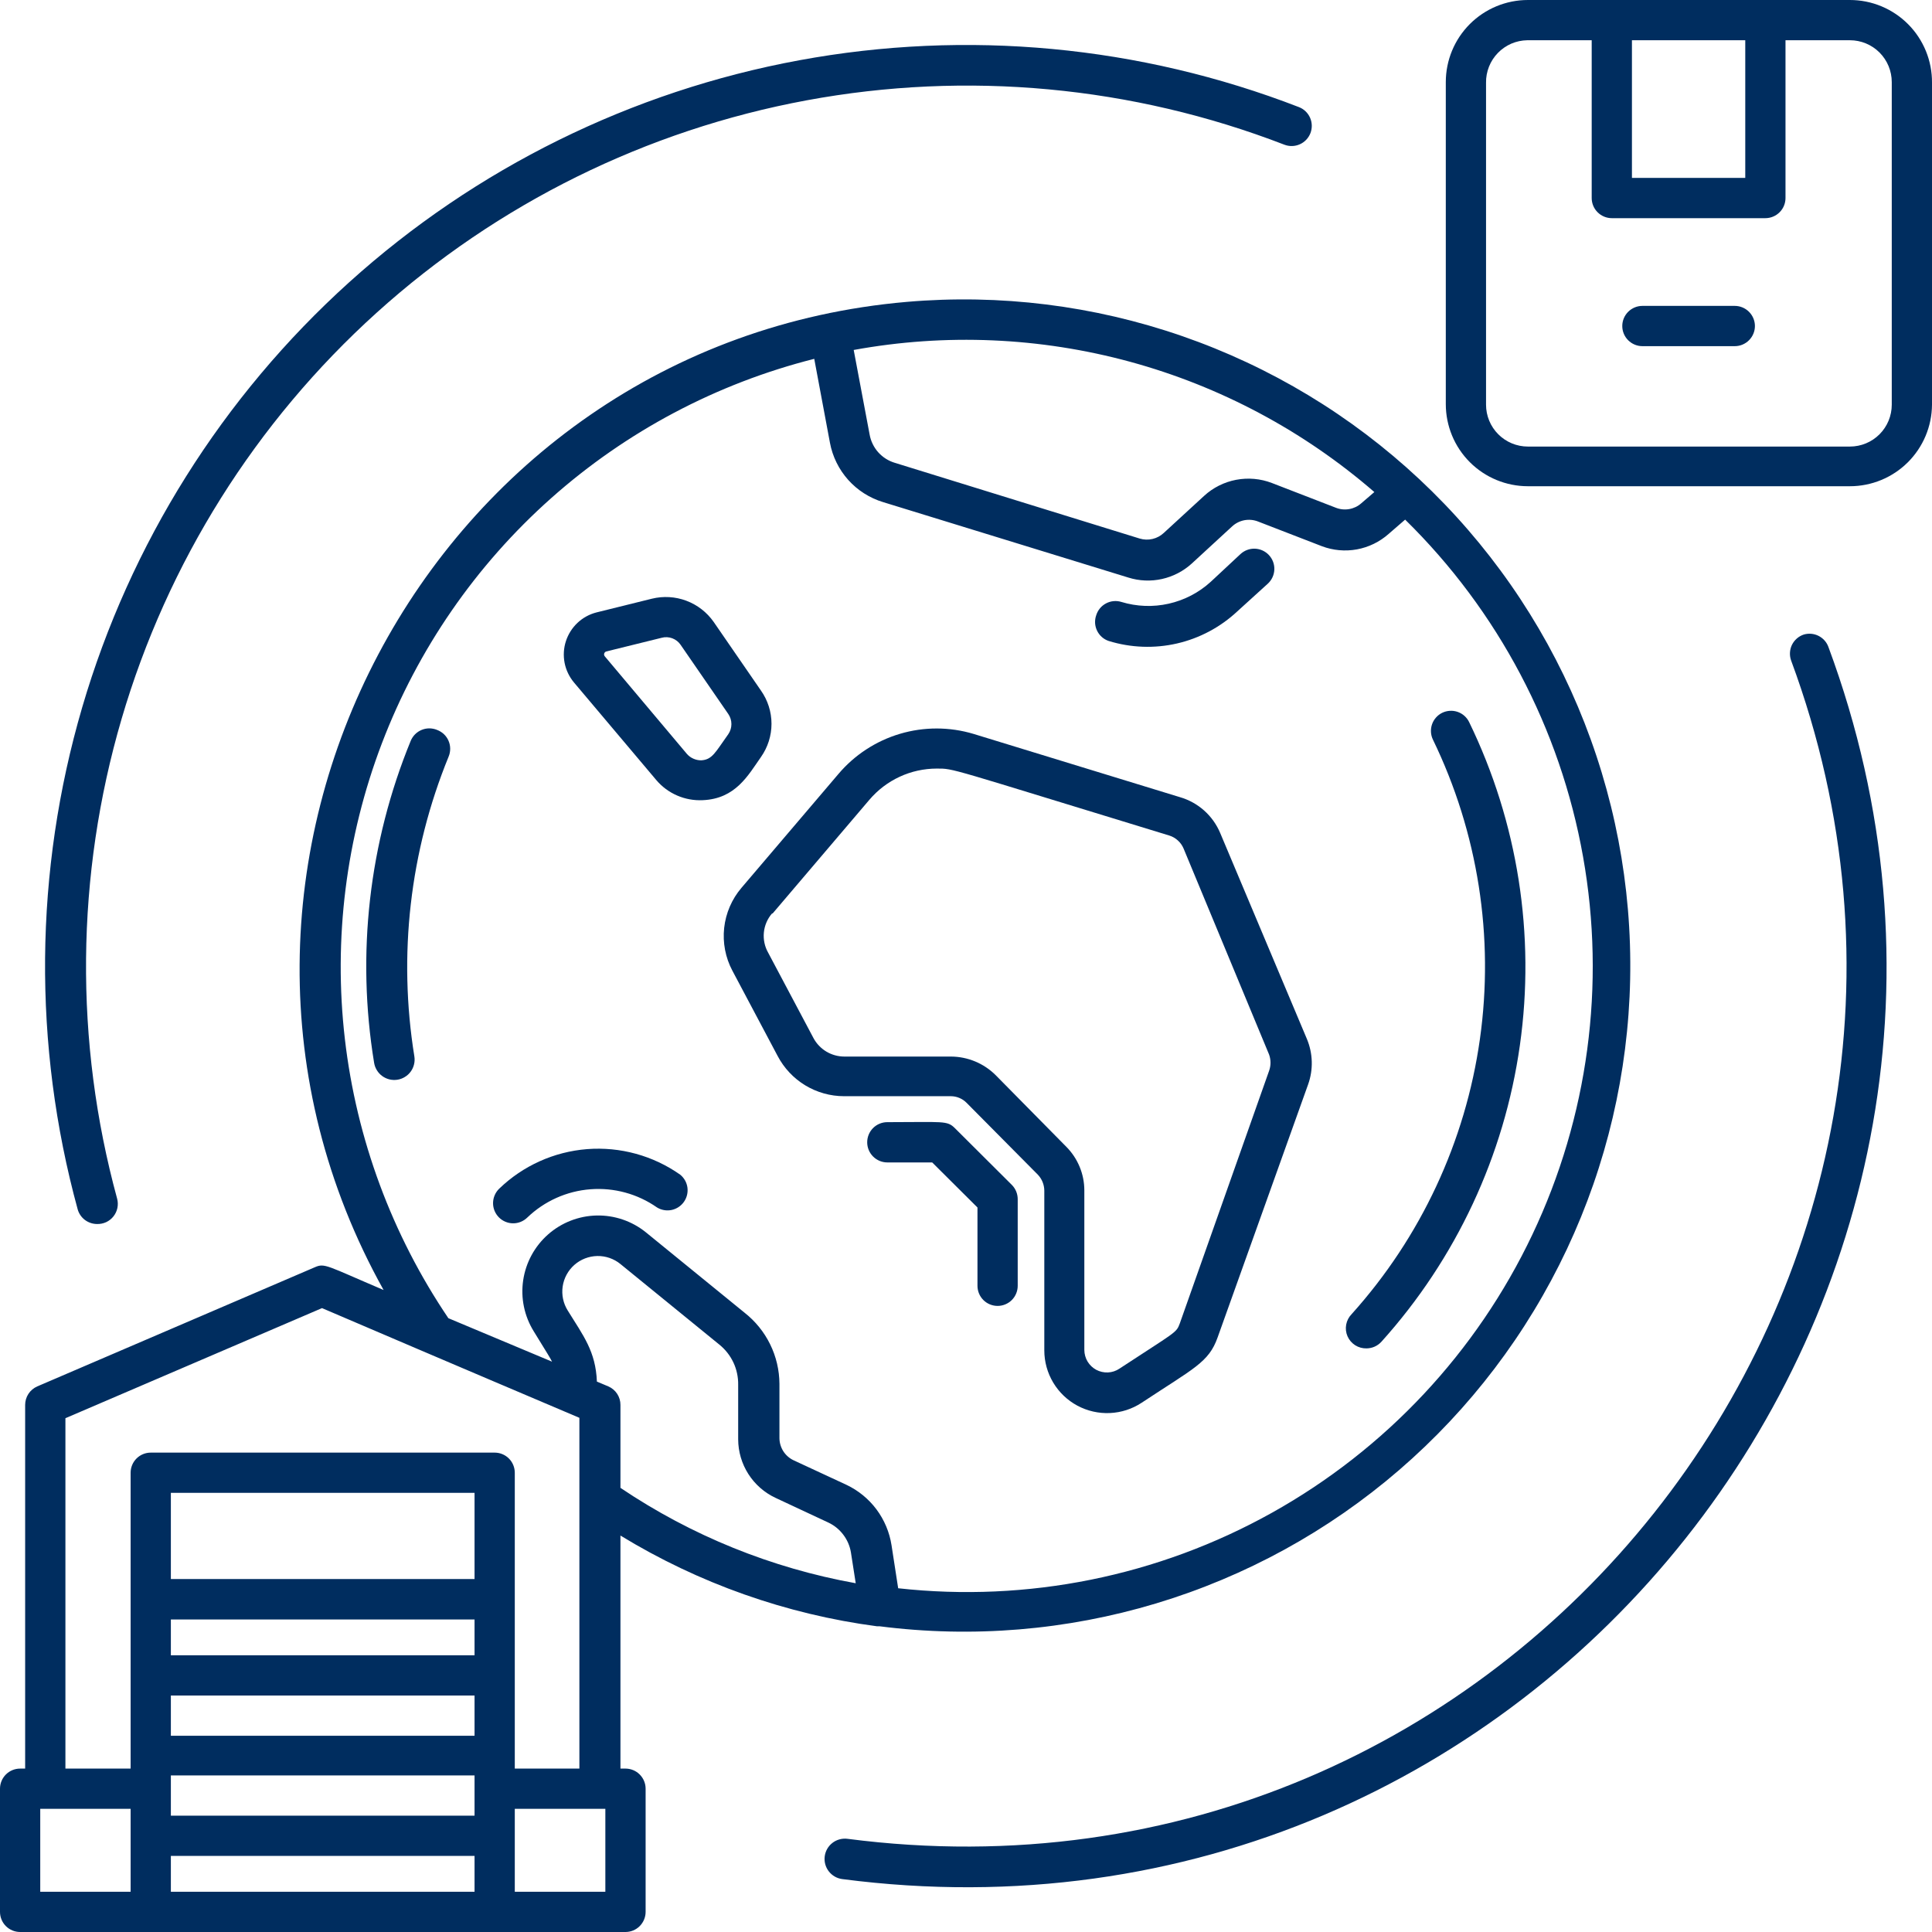
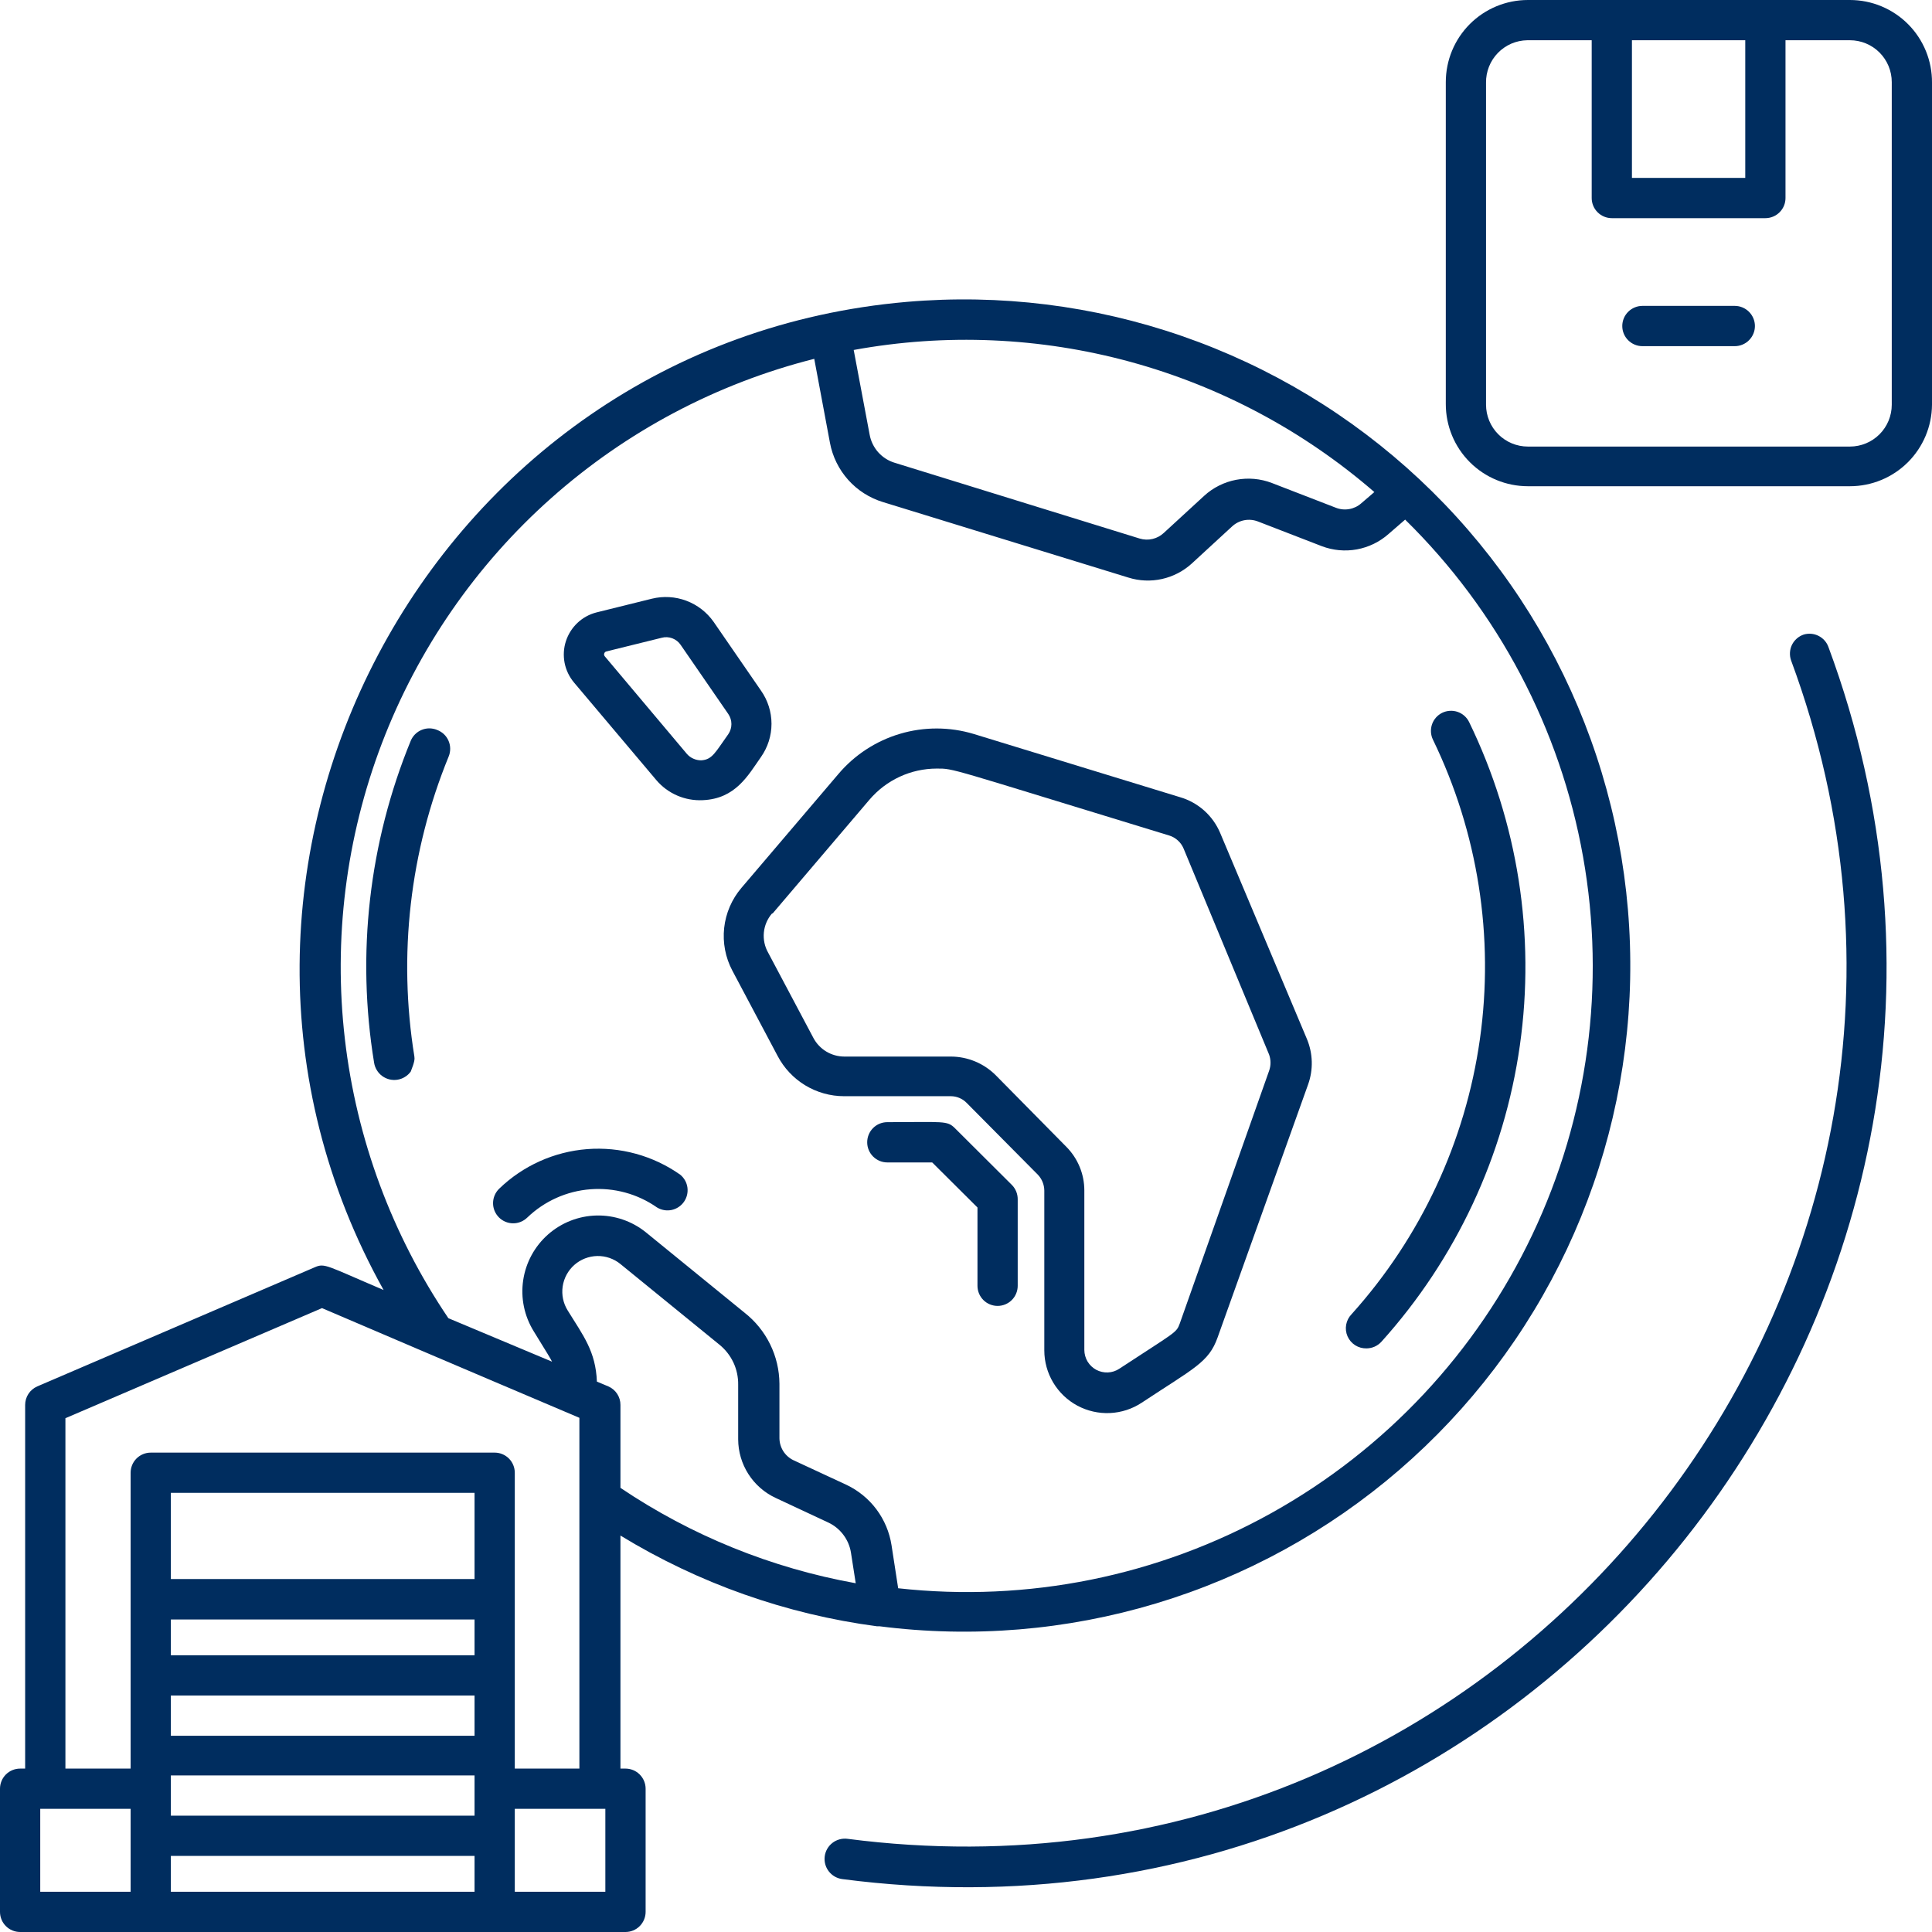
<svg xmlns="http://www.w3.org/2000/svg" width="64" height="64" viewBox="0 0 64 64" fill="none">
-   <path d="M3.213 40.547C3.317 40.55 3.421 40.529 3.516 40.486C3.61 40.442 3.693 40.377 3.758 40.295C3.823 40.213 3.868 40.117 3.889 40.015C3.91 39.913 3.907 39.807 3.88 39.707C2.458 34.498 2.509 28.998 4.027 23.817C5.545 18.636 8.47 13.977 12.477 10.359C16.484 6.741 21.416 4.306 26.724 3.323C32.033 2.34 37.51 2.849 42.546 4.793C42.712 4.857 42.895 4.852 43.057 4.78C43.219 4.709 43.346 4.575 43.41 4.41C43.473 4.245 43.469 4.061 43.397 3.899C43.325 3.737 43.192 3.61 43.026 3.547C37.758 1.508 32.028 0.972 26.473 1.997C20.918 3.022 15.756 5.569 11.563 9.354C7.37 13.139 4.309 18.013 2.722 23.435C1.135 28.856 1.083 34.611 2.573 40.06C2.612 40.2 2.696 40.323 2.811 40.411C2.927 40.498 3.068 40.546 3.213 40.547Z" fill="#002D5F" />
  <path d="M59.753 21.02C59.669 21.048 59.59 21.092 59.523 21.151C59.456 21.209 59.401 21.281 59.361 21.361C59.322 21.441 59.3 21.529 59.295 21.618C59.29 21.707 59.303 21.796 59.333 21.88C66.887 42.28 50.093 63.773 28.073 60.913C27.986 60.902 27.897 60.908 27.812 60.931C27.726 60.954 27.647 60.993 27.577 61.047C27.435 61.156 27.343 61.316 27.32 61.493C27.297 61.67 27.345 61.849 27.454 61.99C27.563 62.131 27.723 62.224 27.9 62.247C50.913 65.247 68.487 42.773 60.567 21.427C60.508 21.268 60.391 21.139 60.24 21.063C60.089 20.988 59.915 20.972 59.753 21.02Z" fill="#002D5F" />
  <path d="M45.267 44.667C45.36 44.666 45.452 44.647 45.537 44.609C45.622 44.571 45.698 44.516 45.761 44.447C48.233 41.703 49.831 38.284 50.348 34.627C50.866 30.971 50.281 27.242 48.667 23.92C48.629 23.841 48.575 23.771 48.509 23.712C48.444 23.654 48.367 23.61 48.284 23.581C48.201 23.553 48.113 23.541 48.026 23.547C47.938 23.552 47.853 23.575 47.774 23.613C47.616 23.691 47.495 23.828 47.438 23.994C47.381 24.16 47.391 24.342 47.467 24.5C48.961 27.581 49.503 31.037 49.023 34.428C48.544 37.818 47.064 40.988 44.774 43.533C44.681 43.628 44.618 43.749 44.594 43.879C44.57 44.01 44.585 44.145 44.638 44.266C44.691 44.388 44.78 44.491 44.892 44.563C45.004 44.634 45.134 44.67 45.267 44.667Z" fill="#002D5F" />
-   <path d="M14.48 24.18C14.399 24.146 14.312 24.129 14.224 24.128C14.136 24.128 14.049 24.145 13.968 24.179C13.887 24.212 13.813 24.261 13.751 24.323C13.689 24.385 13.64 24.459 13.606 24.54C12.222 27.915 11.802 31.607 12.393 35.207C12.407 35.294 12.438 35.378 12.485 35.454C12.531 35.529 12.592 35.595 12.664 35.647C12.736 35.699 12.817 35.736 12.903 35.757C12.989 35.777 13.079 35.781 13.166 35.767C13.254 35.753 13.338 35.722 13.413 35.675C13.489 35.629 13.555 35.568 13.607 35.496C13.659 35.424 13.696 35.343 13.716 35.257C13.737 35.17 13.74 35.081 13.726 34.993C13.184 31.643 13.576 28.208 14.86 25.067C14.895 24.984 14.913 24.895 14.913 24.804C14.913 24.714 14.895 24.625 14.859 24.542C14.824 24.459 14.772 24.384 14.707 24.322C14.641 24.26 14.564 24.212 14.48 24.18Z" fill="#002D5F" />
+   <path d="M14.48 24.18C14.399 24.146 14.312 24.129 14.224 24.128C14.136 24.128 14.049 24.145 13.968 24.179C13.887 24.212 13.813 24.261 13.751 24.323C13.689 24.385 13.64 24.459 13.606 24.54C12.222 27.915 11.802 31.607 12.393 35.207C12.407 35.294 12.438 35.378 12.485 35.454C12.531 35.529 12.592 35.595 12.664 35.647C12.736 35.699 12.817 35.736 12.903 35.757C12.989 35.777 13.079 35.781 13.166 35.767C13.254 35.753 13.338 35.722 13.413 35.675C13.489 35.629 13.555 35.568 13.607 35.496C13.737 35.17 13.74 35.081 13.726 34.993C13.184 31.643 13.576 28.208 14.86 25.067C14.895 24.984 14.913 24.895 14.913 24.804C14.913 24.714 14.895 24.625 14.859 24.542C14.824 24.459 14.772 24.384 14.707 24.322C14.641 24.26 14.564 24.212 14.48 24.18Z" fill="#002D5F" />
  <path d="M31.633 37.373C31.373 37.113 31.253 37.173 29.393 37.173C29.216 37.173 29.047 37.243 28.922 37.368C28.797 37.493 28.727 37.663 28.727 37.84C28.727 38.017 28.797 38.186 28.922 38.311C29.047 38.436 29.216 38.507 29.393 38.507H30.88L32.38 40V42.593C32.38 42.77 32.45 42.94 32.575 43.065C32.7 43.19 32.87 43.26 33.047 43.26C33.223 43.26 33.393 43.19 33.518 43.065C33.643 42.94 33.713 42.77 33.713 42.593V39.727C33.714 39.553 33.647 39.385 33.527 39.26L31.633 37.373Z" fill="#002D5F" />
  <path d="M24.26 32.153L25.76 34.98C25.971 35.382 26.287 35.718 26.674 35.953C27.062 36.188 27.507 36.313 27.96 36.313H31.494C31.592 36.313 31.689 36.332 31.779 36.37C31.87 36.408 31.952 36.463 32.02 36.533L34.38 38.913C34.516 39.055 34.592 39.244 34.594 39.44V44.733C34.594 45.109 34.696 45.477 34.889 45.8C35.082 46.122 35.358 46.386 35.689 46.564C36.02 46.741 36.393 46.826 36.768 46.809C37.143 46.792 37.507 46.674 37.82 46.467C39.554 45.32 40.04 45.133 40.334 44.307L43.334 35.92C43.508 35.432 43.493 34.898 43.294 34.42L40.42 27.593C40.3 27.309 40.119 27.055 39.888 26.849C39.657 26.644 39.384 26.493 39.087 26.407L32.254 24.313C31.457 24.073 30.608 24.072 29.811 24.309C29.014 24.546 28.303 25.011 27.767 25.647L24.56 29.413C24.242 29.787 24.043 30.249 23.989 30.737C23.936 31.226 24.03 31.719 24.26 32.153ZM25.594 30.26L28.8 26.493C29.075 26.17 29.416 25.91 29.8 25.732C30.185 25.553 30.603 25.461 31.027 25.46C31.62 25.46 31.314 25.413 38.74 27.68C38.844 27.713 38.94 27.769 39.02 27.843C39.101 27.916 39.164 28.006 39.207 28.107L42.04 34.933C42.103 35.108 42.103 35.299 42.04 35.473L39.08 43.847C38.967 44.16 38.927 44.127 37.08 45.34C36.968 45.415 36.837 45.458 36.703 45.464C36.568 45.47 36.434 45.44 36.315 45.377C36.196 45.313 36.097 45.218 36.027 45.103C35.958 44.987 35.921 44.855 35.92 44.72V39.427C35.918 38.893 35.707 38.381 35.334 38L32.98 35.613C32.587 35.223 32.055 35.002 31.5 35H27.967C27.758 34.999 27.552 34.942 27.372 34.834C27.193 34.726 27.046 34.572 26.947 34.387L25.447 31.56C25.331 31.357 25.282 31.123 25.304 30.89C25.327 30.657 25.421 30.437 25.574 30.26H25.594Z" fill="#002D5F" />
  <path d="M21.74 25.84C21.928 26.062 22.165 26.238 22.432 26.353C22.699 26.469 22.989 26.521 23.28 26.507C24.366 26.46 24.78 25.687 25.206 25.08C25.434 24.757 25.557 24.372 25.557 23.977C25.557 23.582 25.434 23.196 25.206 22.873L23.64 20.6C23.416 20.281 23.1 20.037 22.735 19.9C22.37 19.763 21.972 19.74 21.593 19.833L19.76 20.287C19.524 20.347 19.307 20.466 19.13 20.633C18.953 20.8 18.821 21.009 18.746 21.241C18.671 21.472 18.657 21.719 18.703 21.958C18.75 22.197 18.857 22.42 19.013 22.607L21.74 25.84ZM20.086 21.58L21.92 21.127C22.035 21.096 22.158 21.102 22.27 21.144C22.382 21.186 22.479 21.261 22.546 21.36L24.126 23.653C24.193 23.752 24.229 23.868 24.229 23.987C24.229 24.105 24.193 24.222 24.126 24.32C23.7 24.913 23.6 25.167 23.226 25.187C23.137 25.187 23.048 25.168 22.967 25.131C22.885 25.095 22.812 25.041 22.753 24.973L20.033 21.74C20.023 21.727 20.015 21.711 20.012 21.695C20.009 21.678 20.011 21.661 20.016 21.645C20.021 21.629 20.03 21.615 20.043 21.604C20.055 21.592 20.07 21.584 20.086 21.58Z" fill="#002D5F" />
-   <path d="M36.727 21.233C37.46 21.459 38.241 21.488 38.989 21.316C39.737 21.144 40.426 20.777 40.987 20.253L42 19.333C42.13 19.213 42.207 19.046 42.214 18.869C42.221 18.692 42.157 18.52 42.037 18.39C41.917 18.26 41.75 18.183 41.573 18.176C41.396 18.169 41.224 18.233 41.094 18.353L40.107 19.273C39.714 19.632 39.234 19.881 38.715 19.998C38.196 20.115 37.656 20.095 37.147 19.94C36.978 19.888 36.795 19.905 36.639 19.988C36.483 20.07 36.366 20.211 36.314 20.38C36.284 20.463 36.272 20.551 36.276 20.639C36.281 20.727 36.304 20.814 36.342 20.893C36.38 20.972 36.434 21.043 36.5 21.102C36.566 21.16 36.643 21.205 36.727 21.233Z" fill="#002D5F" />
  <path d="M21.767 40C21.911 40.087 22.083 40.116 22.248 40.082C22.413 40.047 22.559 39.951 22.656 39.813C22.753 39.676 22.794 39.506 22.772 39.339C22.749 39.172 22.664 39.02 22.533 38.913C21.635 38.281 20.545 37.981 19.449 38.066C18.354 38.152 17.323 38.616 16.533 39.38C16.407 39.504 16.335 39.673 16.333 39.85C16.331 40.027 16.4 40.197 16.523 40.323C16.647 40.45 16.816 40.522 16.993 40.524C17.17 40.526 17.34 40.457 17.467 40.333C18.034 39.788 18.773 39.456 19.557 39.396C20.341 39.335 21.122 39.548 21.767 40Z" fill="#002D5F" />
  <path d="M61.28 9.93976e-10H50.614C49.892 9.93976e-10 49.2 0.287 48.69 0.797C48.18 1.307 47.894 1.999 47.894 2.72V13.387C47.894 14.108 48.18 14.8 48.69 15.31C49.2 15.82 49.892 16.107 50.614 16.107H61.28C61.998 16.107 62.687 15.823 63.197 15.317C63.706 14.811 63.995 14.125 64 13.407V2.74C64.003 2.381 63.934 2.025 63.799 1.693C63.663 1.361 63.464 1.058 63.211 0.804C62.958 0.549 62.657 0.347 62.326 0.209C61.995 0.071 61.639 -9.70082e-06 61.28 9.93976e-10ZM57.814 1.333V5.893H54.06V1.333H57.814ZM62.667 13.407C62.667 13.774 62.521 14.127 62.261 14.387C62.001 14.647 61.648 14.793 61.28 14.793H50.614C50.246 14.793 49.893 14.647 49.633 14.387C49.373 14.127 49.227 13.774 49.227 13.407V2.74C49.224 2.558 49.258 2.377 49.325 2.208C49.392 2.039 49.492 1.884 49.619 1.754C49.746 1.623 49.897 1.519 50.064 1.446C50.232 1.374 50.411 1.336 50.594 1.333H52.727V6.56C52.727 6.737 52.797 6.906 52.922 7.031C53.047 7.156 53.217 7.227 53.394 7.227H58.48C58.657 7.227 58.827 7.156 58.952 7.031C59.077 6.906 59.147 6.737 59.147 6.56V1.333H61.28C61.648 1.333 62.001 1.479 62.261 1.739C62.521 2 62.667 2.352 62.667 2.72V13.407Z" fill="#002D5F" />
  <path d="M57.467 10.133H54.407C54.23 10.133 54.06 10.204 53.935 10.329C53.81 10.454 53.74 10.623 53.74 10.8C53.74 10.977 53.81 11.146 53.935 11.271C54.06 11.396 54.23 11.467 54.407 11.467H57.467C57.644 11.467 57.813 11.396 57.938 11.271C58.063 11.146 58.134 10.977 58.134 10.8C58.134 10.623 58.063 10.454 57.938 10.329C57.813 10.204 57.644 10.133 57.467 10.133Z" fill="#002D5F" />
  <path d="M20.72 58.587H20.553V50.867C23.146 52.45 26.041 53.475 29.053 53.873H29.14C32.211 54.266 35.33 54.008 38.295 53.116C41.26 52.224 44.004 50.719 46.348 48.697C48.693 46.675 50.586 44.183 51.905 41.381C53.223 38.58 53.937 35.533 54.001 32.438C54.064 29.342 53.475 26.268 52.273 23.415C51.071 20.562 49.282 17.994 47.022 15.878C44.762 13.762 42.082 12.145 39.156 11.132C36.231 10.119 33.124 9.734 30.04 10C14.18 11.373 4.98 28.873 12.707 42.733C10.813 41.927 10.76 41.833 10.427 41.98L1.233 45.927C1.114 45.979 1.013 46.065 0.942 46.173C0.871 46.282 0.833 46.41 0.833 46.54V58.587H0.667C0.49 58.587 0.32 58.657 0.195 58.782C0.07 58.907 0 59.077 0 59.253L0 63.333C0 63.51 0.07 63.68 0.195 63.805C0.32 63.93 0.49 64 0.667 64H20.72C20.897 64 21.066 63.93 21.191 63.805C21.316 63.68 21.387 63.51 21.387 63.333V59.253C21.387 59.077 21.316 58.907 21.191 58.782C21.066 58.657 20.897 58.587 20.72 58.587ZM20.553 49.287V46.54C20.554 46.41 20.516 46.282 20.445 46.173C20.374 46.065 20.273 45.979 20.153 45.927L19.773 45.767C19.733 44.767 19.327 44.253 18.807 43.413C18.658 43.176 18.599 42.894 18.639 42.617C18.679 42.341 18.817 42.087 19.026 41.902C19.236 41.717 19.505 41.613 19.785 41.607C20.064 41.602 20.337 41.696 20.553 41.873L23.827 44.54C24.026 44.7 24.186 44.903 24.295 45.134C24.403 45.365 24.457 45.618 24.453 45.873V47.68C24.454 48.088 24.572 48.487 24.791 48.83C25.011 49.174 25.324 49.448 25.693 49.62L27.447 50.44C27.64 50.532 27.807 50.669 27.936 50.84C28.065 51.01 28.151 51.209 28.187 51.42L28.347 52.447C25.558 51.946 22.903 50.87 20.553 49.287ZM45.527 16.3L45.093 16.673C44.98 16.773 44.842 16.839 44.694 16.864C44.546 16.89 44.393 16.875 44.253 16.82L42.133 16C41.756 15.855 41.346 15.819 40.949 15.894C40.553 15.969 40.184 16.154 39.887 16.427L38.553 17.653C38.448 17.752 38.319 17.821 38.178 17.854C38.038 17.887 37.891 17.882 37.753 17.84L29.647 15.333C29.433 15.27 29.242 15.149 29.093 14.983C28.945 14.817 28.846 14.613 28.807 14.393L28.28 11.593C31.324 11.037 34.454 11.171 37.439 11.985C40.424 12.8 43.188 14.274 45.527 16.3ZM26.973 11.887L27.493 14.667C27.578 15.124 27.788 15.55 28.098 15.897C28.408 16.243 28.808 16.498 29.253 16.633L37.38 19.133C37.74 19.246 38.124 19.262 38.492 19.18C38.861 19.098 39.201 18.921 39.48 18.667L40.813 17.44C40.926 17.335 41.065 17.264 41.216 17.234C41.367 17.205 41.523 17.218 41.667 17.273L43.787 18.093C44.158 18.234 44.56 18.27 44.95 18.199C45.34 18.127 45.703 17.95 46 17.687L46.547 17.213C49.625 20.232 51.686 24.136 52.441 28.381C53.197 32.626 52.61 37.001 50.762 40.896C48.914 44.792 45.897 48.014 42.131 50.114C38.366 52.215 34.039 53.088 29.753 52.613L29.533 51.187C29.466 50.757 29.295 50.35 29.035 50.001C28.775 49.653 28.433 49.373 28.04 49.187L26.287 48.373C26.148 48.307 26.031 48.203 25.948 48.074C25.866 47.944 25.821 47.794 25.82 47.64V45.84C25.817 45.386 25.712 44.939 25.512 44.532C25.312 44.124 25.023 43.767 24.667 43.487L21.393 40.82C20.931 40.448 20.353 40.252 19.76 40.265C19.167 40.279 18.598 40.502 18.154 40.894C17.709 41.287 17.418 41.824 17.331 42.411C17.244 42.997 17.368 43.596 17.68 44.1C18.167 44.893 18.22 44.973 18.287 45.107L14.853 43.667C12.984 40.903 11.808 37.73 11.424 34.415C11.041 31.101 11.461 27.743 12.65 24.625C13.839 21.508 15.761 18.723 18.255 16.505C20.748 14.288 23.738 12.704 26.973 11.887ZM2.167 46.98L10.667 43.333C15.54 45.42 17.753 46.353 19.193 46.967V58.587H17.053V48.787C17.053 48.61 16.983 48.44 16.858 48.315C16.733 48.19 16.564 48.12 16.387 48.12H4.993C4.817 48.12 4.647 48.19 4.522 48.315C4.397 48.44 4.327 48.61 4.327 48.787V58.587H2.167V46.98ZM15.72 60.147H5.66V58.813H15.72V60.147ZM15.72 53.647V54.833H5.66V53.647H15.72ZM5.66 56.167H15.72V57.5H5.66V56.167ZM15.72 52.307H5.66V49.453H15.72V52.307ZM1.333 62.667V59.92H4.327V62.667H1.333ZM5.66 62.667V61.48H15.72V62.667H5.66ZM17.053 62.667V59.92H20.053V62.667H17.053Z" fill="#002D5F" />
</svg>